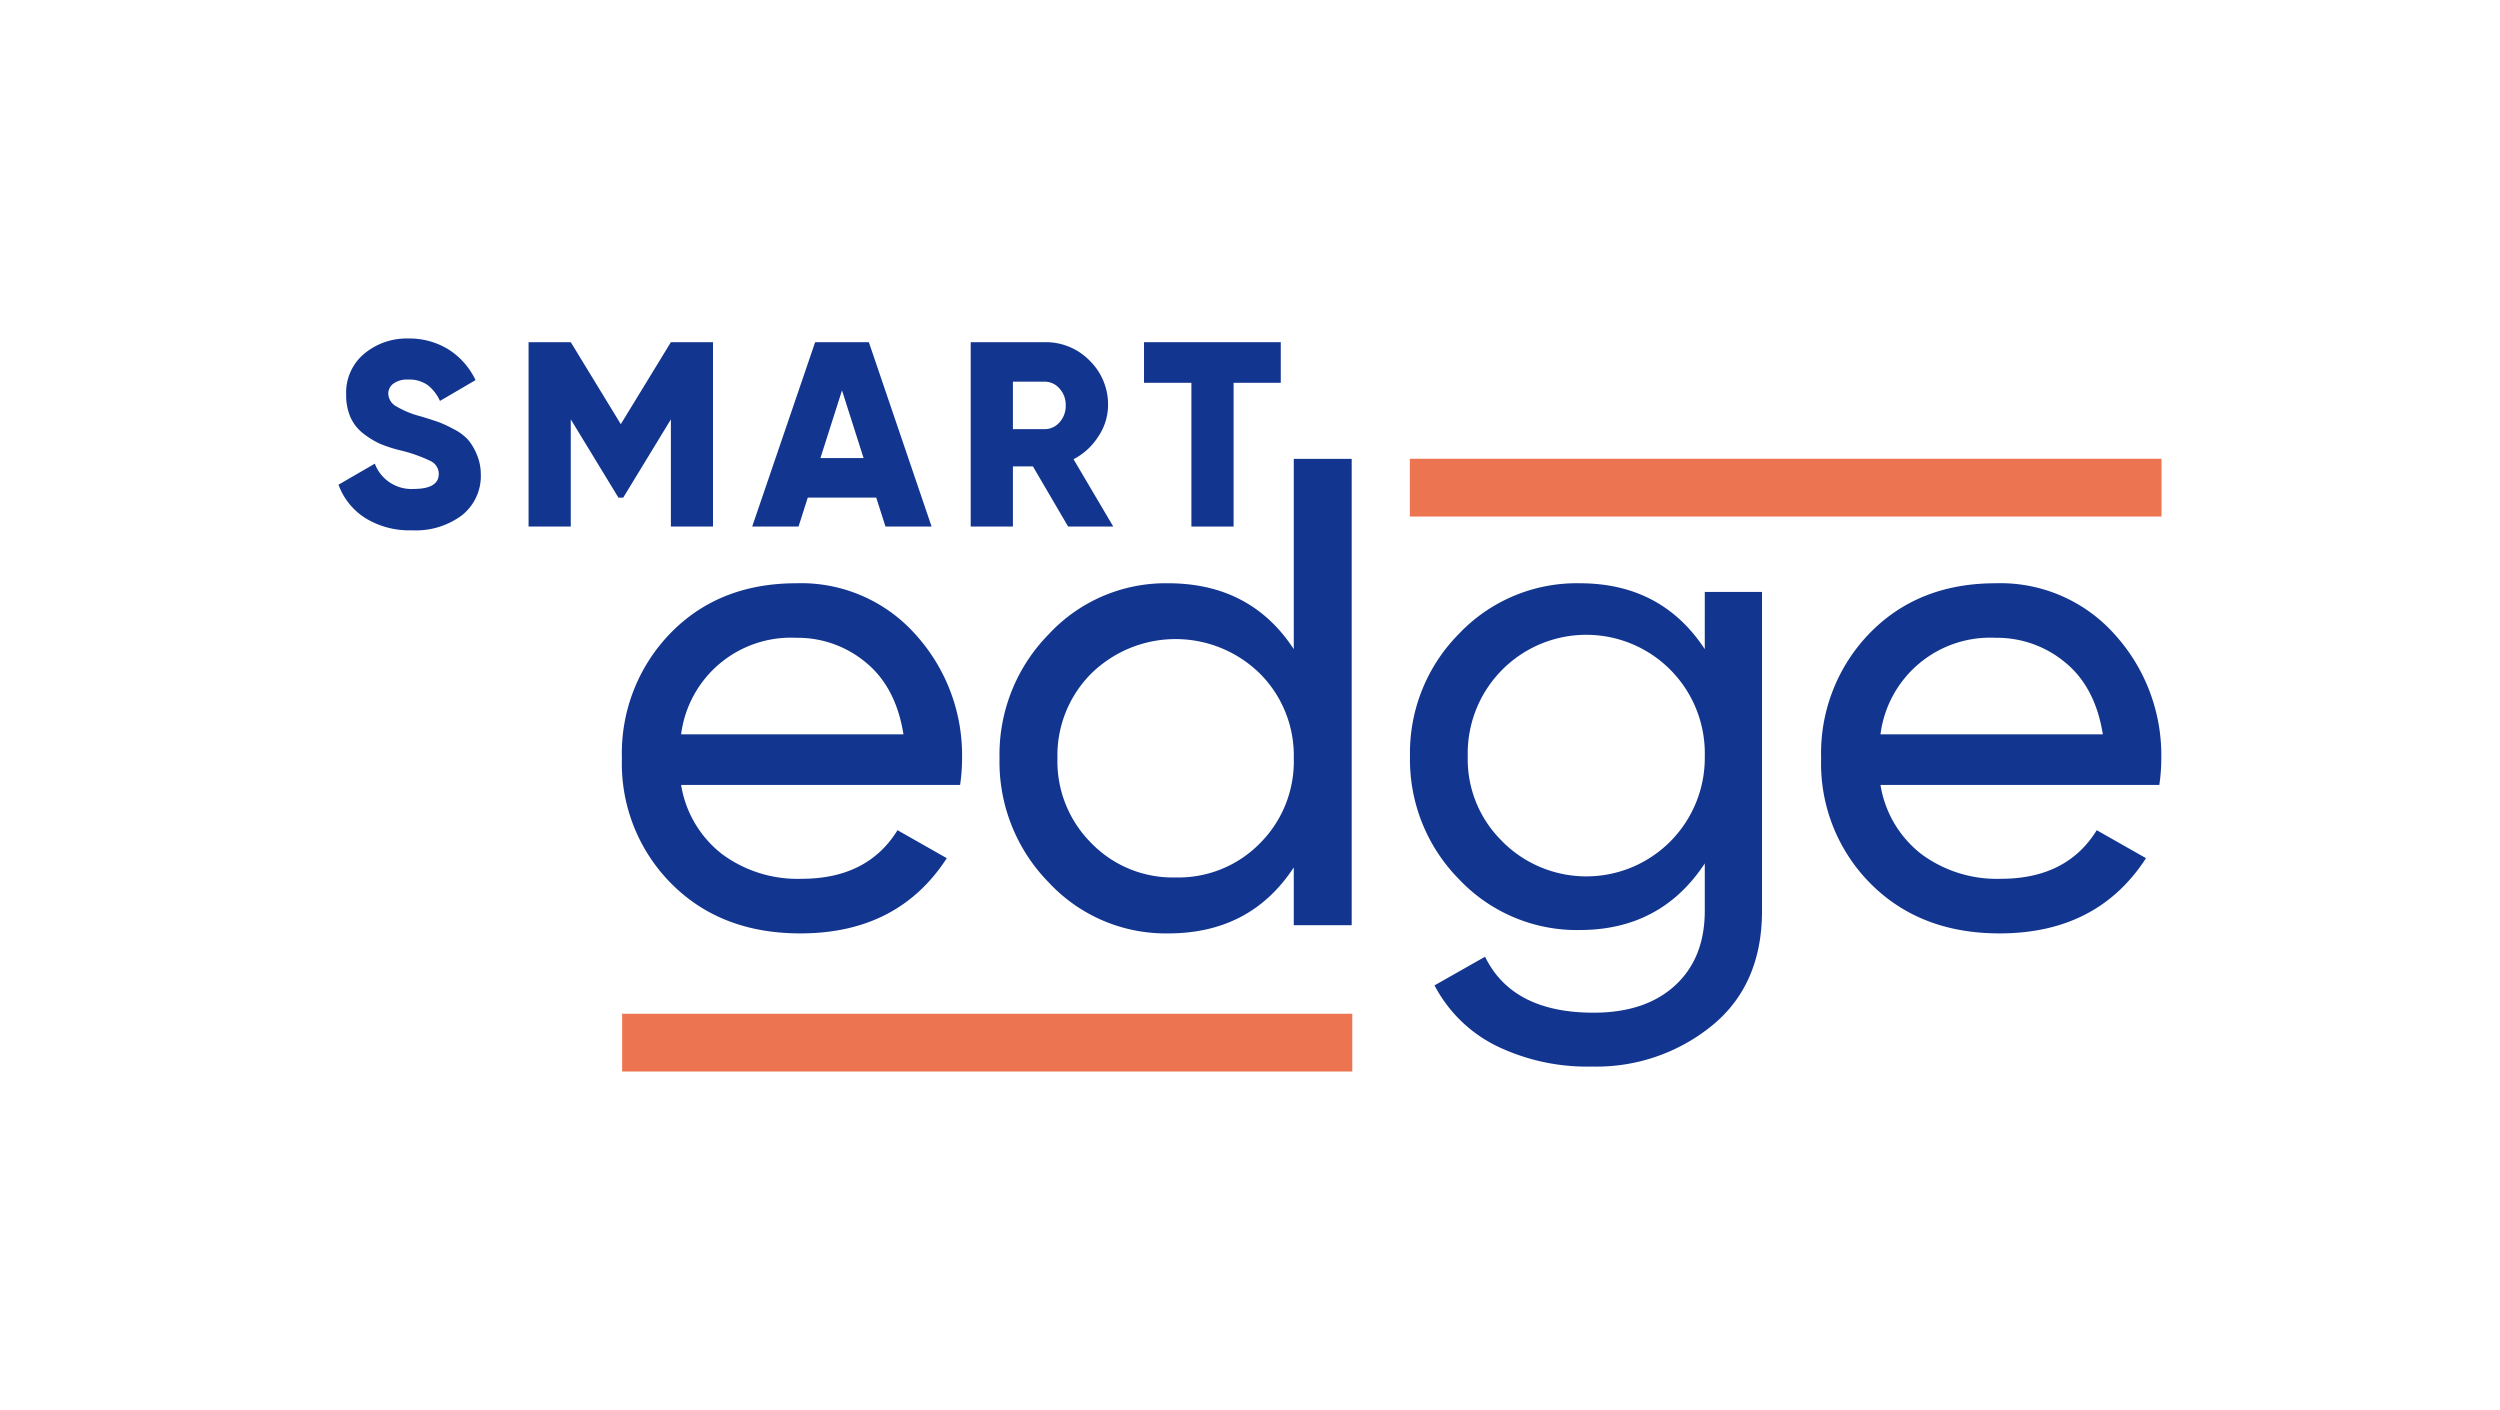
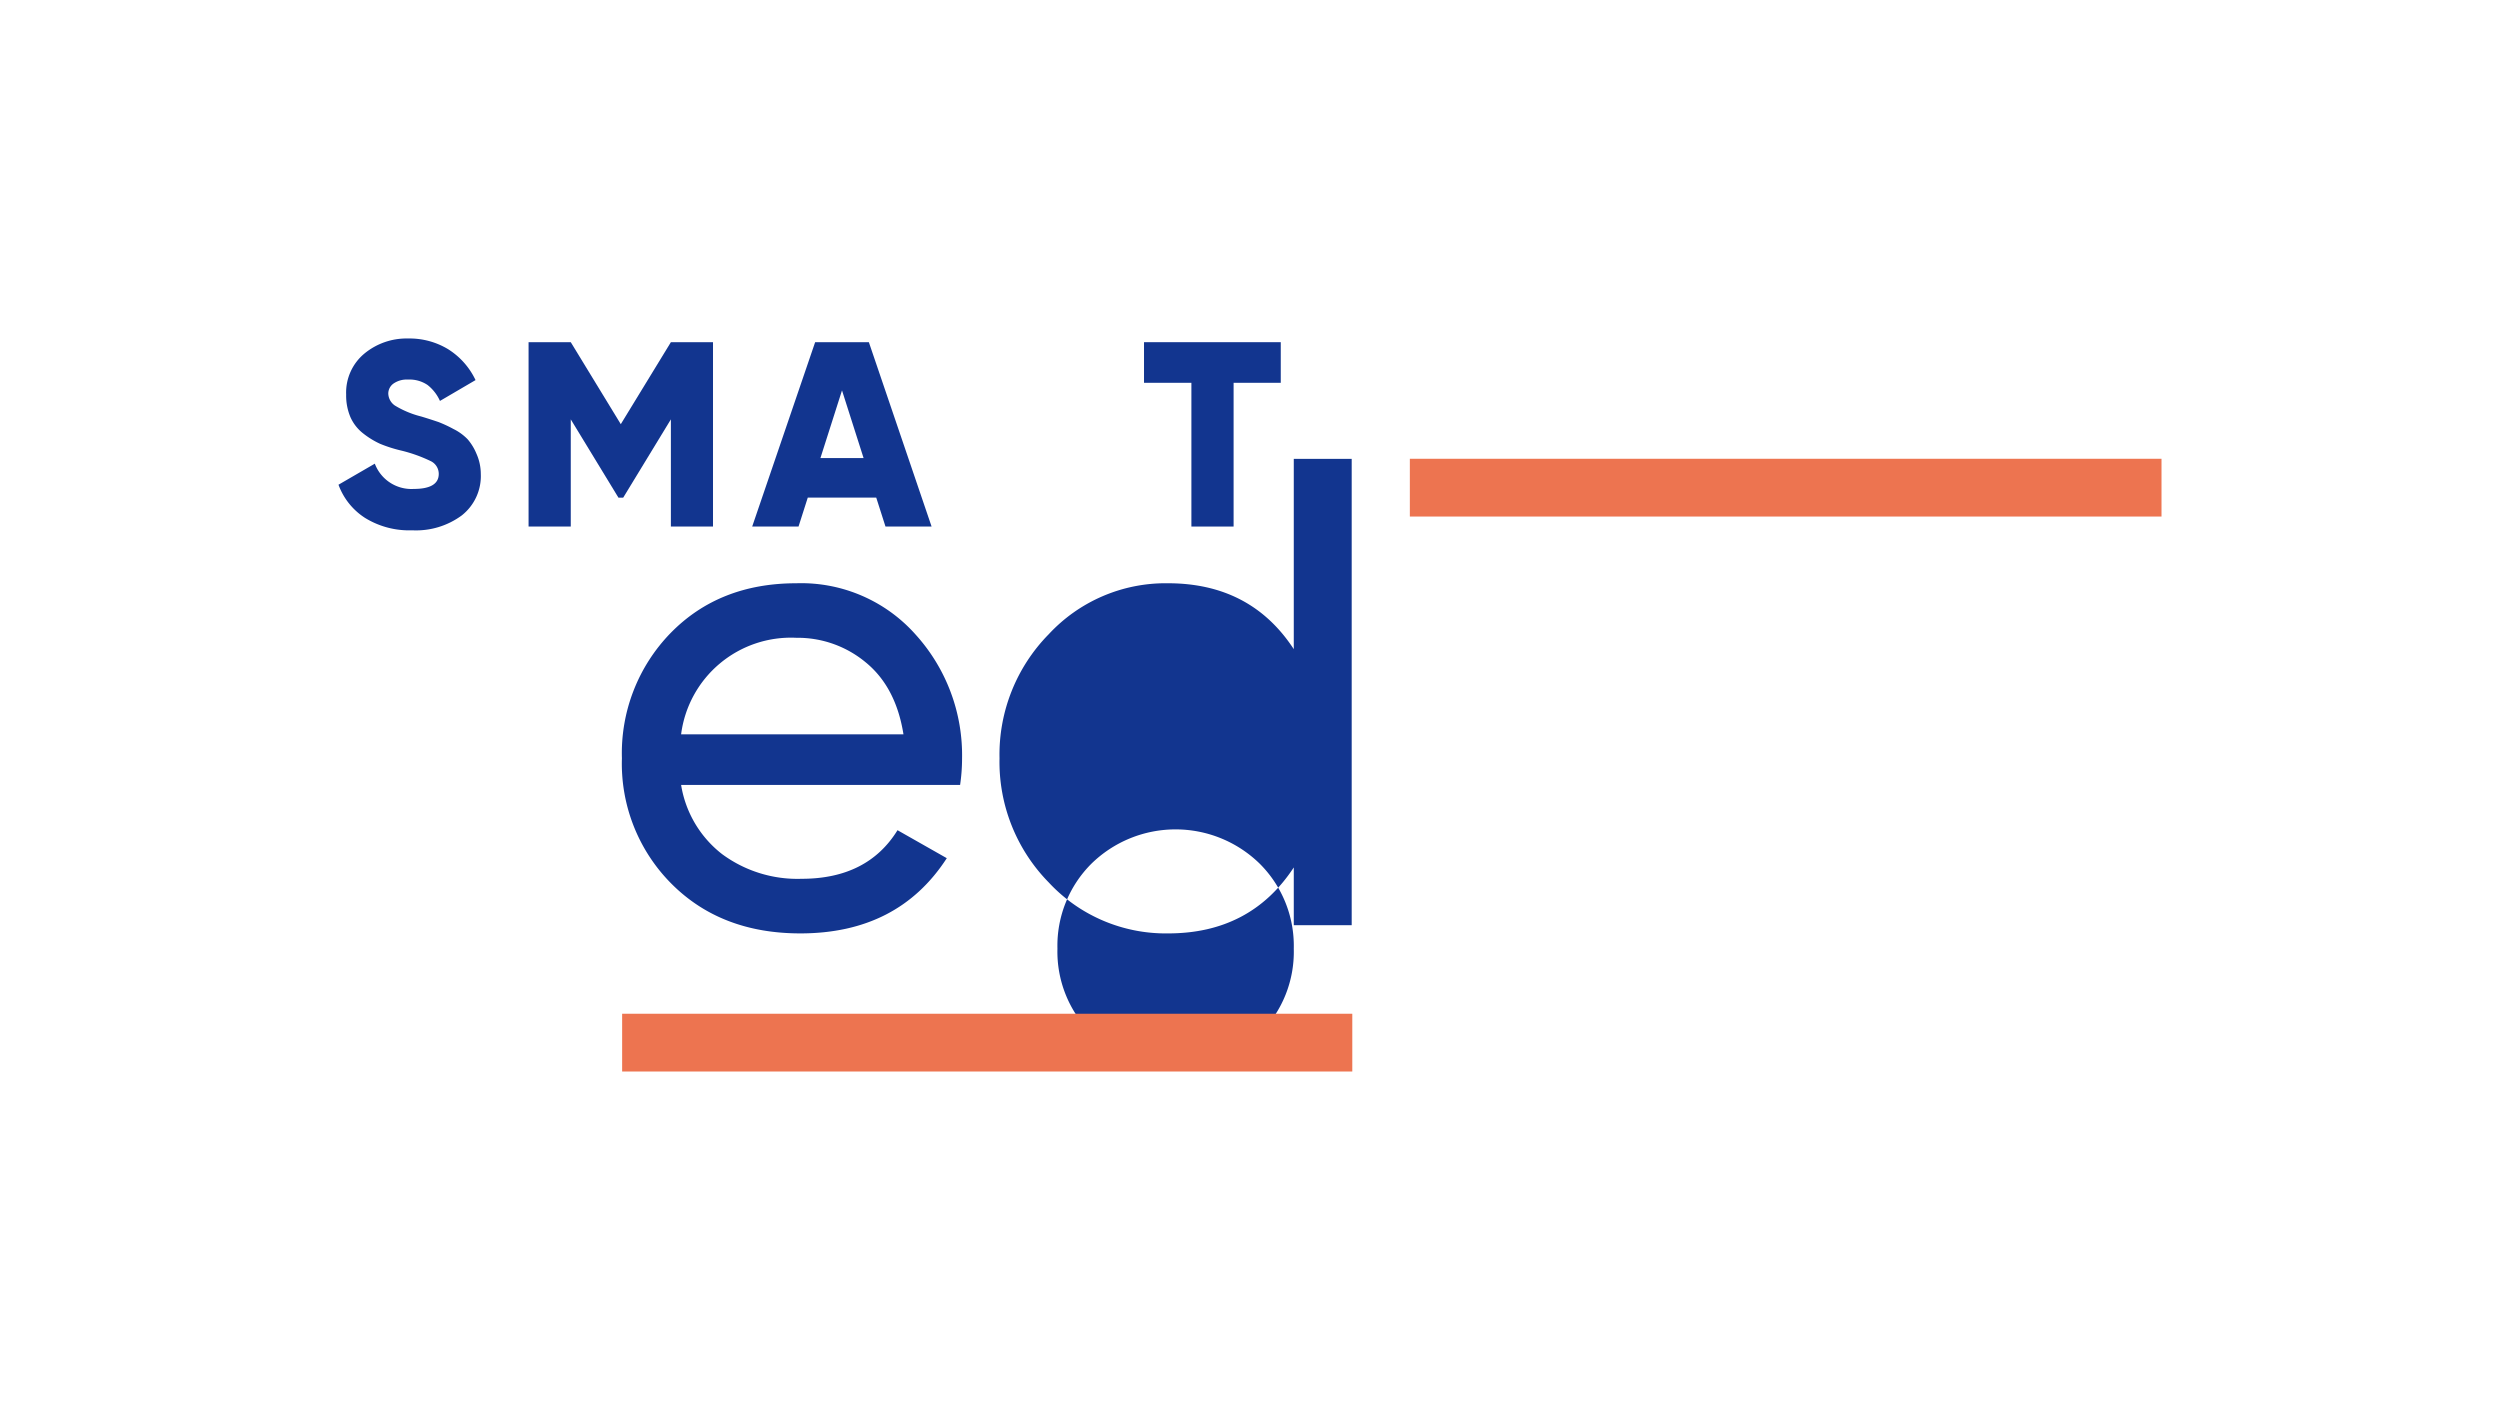
<svg xmlns="http://www.w3.org/2000/svg" height="187.45" width="332.36" version="1.1" viewBox="0 0 332.36 187.45" data-name="Шар 1" id="Шар_1">
  <defs id="defs4">
    <style id="style2">.cls-1{fill:#12358f;}.cls-2{fill:#ed7450;}</style>
  </defs>
  <title id="title6">SmartEdge_logo</title>
  <g transform="translate(4.97,1.614)" id="g869">
    <path class="cls-1" d="m 85.58,102.737 a 14.56,14.56 0 0 0 5.45,9.2 16.86,16.86 0 0 0 10.57,3.28 q 8.76,0 12.75,-6.46 l 6.55,3.72 q -6.47,10 -19.47,10 -10.55,0 -17.13,-6.6 a 22.61,22.61 0 0 1 -6.59,-16.68 22.89,22.89 0 0 1 6.46,-16.64 q 6.47,-6.63 16.73,-6.63 a 20.35,20.35 0 0 1 15.88,6.85 23.89,23.89 0 0 1 6.15,16.51 24.21,24.21 0 0 1 -0.26,3.45 z M 100.9,83.177 a 14.72,14.72 0 0 0 -15.32,12.83 h 29.56 q -1,-6.27 -5,-9.55 a 14.16,14.16 0 0 0 -9.24,-3.28 z" id="path8" />
-     <path class="cls-1" d="m 167.03,59.387 h 7.7 v 62 h -7.7 v -7.68 q -5.76,8.78 -16.73,8.77 a 21.22,21.22 0 0 1 -15.84,-6.77 22.86,22.86 0 0 1 -6.55,-16.51 22.82,22.82 0 0 1 6.55,-16.5 21.19,21.19 0 0 1 15.84,-6.77 q 11,0 16.73,8.76 z m -15.72,55.65 a 15.17,15.17 0 0 0 11.24,-4.56 15.37,15.37 0 0 0 4.48,-11.28 15.41,15.41 0 0 0 -4.52,-11.28 16,16 0 0 0 -22.39,0 15.4,15.4 0 0 0 -4.51,11.28 15.36,15.36 0 0 0 4.51,11.28 15.08,15.08 0 0 0 11.19,4.56 z" id="path10" />
-     <path class="cls-1" d="m 221.67,77.077 h 7.61 v 42.39 q 0,9.83 -6.64,15.26 a 24.3,24.3 0 0 1 -15.93,5.45 27.63,27.63 0 0 1 -12.83,-2.79 18.59,18.59 0 0 1 -8.14,-8 l 6.72,-3.81 q 3.63,7.44 14.43,7.44 6.9,0 10.84,-3.63 3.94,-3.63 3.94,-9.91 v -6.3 q -5.83,8.85 -16.64,8.85 a 21.52,21.52 0 0 1 -16,-6.72 22.62,22.62 0 0 1 -6.55,-16.37 22.47,22.47 0 0 1 6.55,-16.33 21.56,21.56 0 0 1 16,-6.68 q 10.89,0 16.64,8.76 z m -27,33.09 a 15.75,15.75 0 0 0 27,-11.23 15.76,15.76 0 1 0 -31.51,0 15.23,15.23 0 0 0 4.52,11.23 z" id="path12" />
-     <path class="cls-1" d="m 245.03,102.737 a 14.55,14.55 0 0 0 5.44,9.2 16.86,16.86 0 0 0 10.56,3.28 q 8.77,0 12.75,-6.46 l 6.55,3.72 q -6.47,10 -19.47,10 -10.53,0 -17.13,-6.6 a 22.61,22.61 0 0 1 -6.59,-16.68 22.89,22.89 0 0 1 6.46,-16.64 q 6.47,-6.63 16.73,-6.63 a 20.35,20.35 0 0 1 15.88,6.85 23.89,23.89 0 0 1 6.15,16.51 24.21,24.21 0 0 1 -0.26,3.45 z m 15.3,-19.56 a 14.7,14.7 0 0 0 -15.3,12.83 h 29.56 q -1,-6.27 -5,-9.55 a 14.16,14.16 0 0 0 -9.26,-3.28 z" id="path14" />
+     <path class="cls-1" d="m 167.03,59.387 h 7.7 v 62 h -7.7 v -7.68 q -5.76,8.78 -16.73,8.77 a 21.22,21.22 0 0 1 -15.84,-6.77 22.86,22.86 0 0 1 -6.55,-16.51 22.82,22.82 0 0 1 6.55,-16.5 21.19,21.19 0 0 1 15.84,-6.77 q 11,0 16.73,8.76 m -15.72,55.65 a 15.17,15.17 0 0 0 11.24,-4.56 15.37,15.37 0 0 0 4.48,-11.28 15.41,15.41 0 0 0 -4.52,-11.28 16,16 0 0 0 -22.39,0 15.4,15.4 0 0 0 -4.51,11.28 15.36,15.36 0 0 0 4.51,11.28 15.08,15.08 0 0 0 11.19,4.56 z" id="path10" />
    <rect class="cls-2" x="59.377" y="-282.39" width="7.68" height="99.93" transform="rotate(90)" id="rect16" />
    <rect class="cls-2" x="133.157" y="-174.81" width="7.68" height="97.07" transform="rotate(90)" id="rect18" />
    <path class="cls-1" d="m 49.84,68.887 a 11.18,11.18 0 0 1 -6.25,-1.63 8.84,8.84 0 0 1 -3.56,-4.43 l 4.83,-2.8 a 5.2,5.2 0 0 0 5.17,3.36 c 2.22,0 3.33,-0.67 3.33,-2 a 1.88,1.88 0 0 0 -1.07,-1.7 19.58,19.58 0 0 0 -4,-1.42 18.34,18.34 0 0 1 -2.73,-0.88 11.12,11.12 0 0 1 -2.26,-1.39 5.64,5.64 0 0 1 -1.68,-2.15 7.33,7.33 0 0 1 -0.57,-3 6.73,6.73 0 0 1 2.43,-5.46 8.79,8.79 0 0 1 5.8,-2 9.91,9.91 0 0 1 5.32,1.42 9.78,9.78 0 0 1 3.65,4.11 l -4.73,2.77 a 5.6,5.6 0 0 0 -1.65,-2.12 4.27,4.27 0 0 0 -2.59,-0.72 3.1,3.1 0 0 0 -1.95,0.54 1.64,1.64 0 0 0 -0.68,1.31 2,2 0 0 0 0.86,1.59 12.54,12.54 0 0 0 3.52,1.47 c 1,0.3 1.74,0.55 2.28,0.73 a 16.87,16.87 0 0 1 2,0.93 6.79,6.79 0 0 1 1.89,1.37 7,7 0 0 1 1.16,1.89 6.67,6.67 0 0 1 0.59,2.71 6.66,6.66 0 0 1 -2.53,5.52 10.23,10.23 0 0 1 -6.58,1.98 z" id="path20" />
    <path class="cls-1" d="m 89.82,43.877 v 24.51 h -5.6 v -14.25 l -6.34,10.41 h -0.63 l -6.34,-10.41 v 14.25 h -5.61 v -24.51 h 5.61 l 6.65,10.9 6.66,-10.9 z" id="path22" />
    <path class="cls-1" d="m 112.75,68.387 -1.23,-3.85 h -9.1 l -1.23,3.85 h -6.16 l 8.37,-24.51 h 7.14 l 8.34,24.51 z m -8.65,-9.1 h 5.74 l -2.87,-9 z" id="path24" />
-     <path class="cls-1" d="m 137.03,68.387 -4.68,-8 h -2.66 v 8 h -5.61 v -24.51 h 9.81 a 8.14,8.14 0 0 1 6,2.45 8.14,8.14 0 0 1 2.45,6 7.53,7.53 0 0 1 -1.31,4.11 8.58,8.58 0 0 1 -3.28,3 l 5.28,8.95 z m -7.34,-19.26 v 6.31 h 4.2 a 2.57,2.57 0 0 0 2,-0.91 3.21,3.21 0 0 0 0.82,-2.24 3.19,3.19 0 0 0 -0.82,-2.24 2.58,2.58 0 0 0 -2,-0.92 z" id="path26" />
    <path class="cls-1" d="m 165.3,43.877 v 5.4 h -6.27 v 19.11 h -5.61 v -19.11 h -6.3 v -5.4 z" id="path28" />
  </g>
</svg>